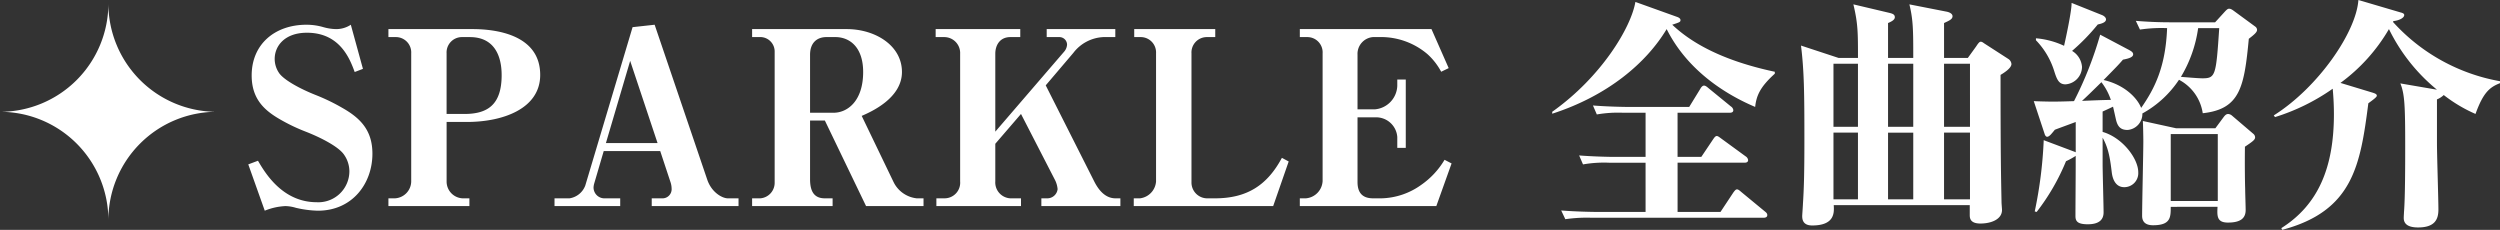
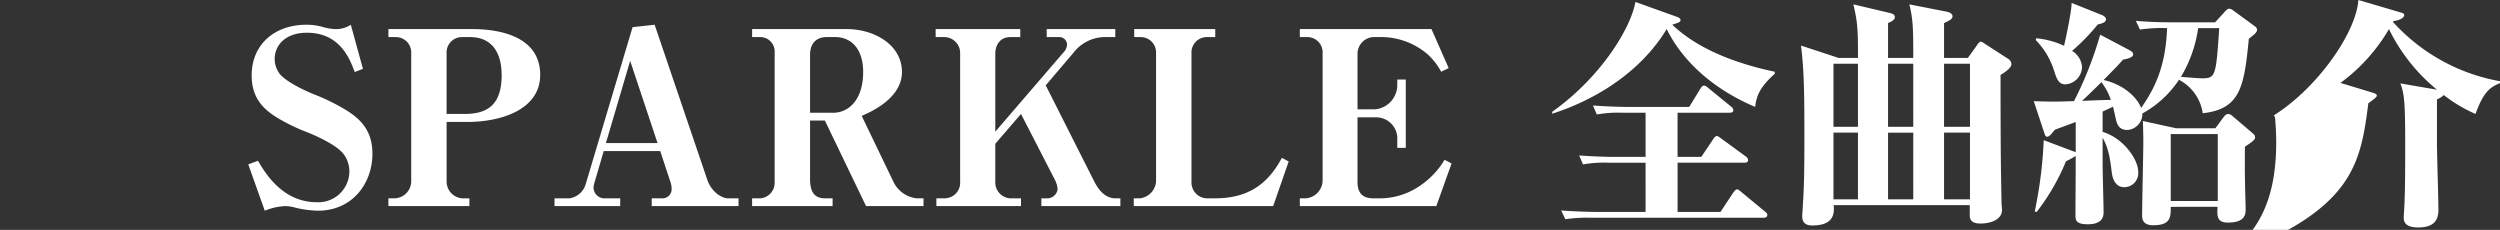
<svg xmlns="http://www.w3.org/2000/svg" width="556.794" height="51.192" viewBox="0 0 556.794 51.192">
  <rect x="0" y="0" width="556.794" height="51.192" fill="#333333" stroke="none" />
  <defs>
    <clipPath id="clip-path">
-       <rect id="長方形_4854" data-name="長方形 4854" width="48.273" height="48.273" fill="#fff" />
-     </clipPath>
+       </clipPath>
  </defs>
  <g id="グループ_7579" data-name="グループ 7579" transform="translate(-5538 297.9)">
-     <path id="パス_2489" data-name="パス 2489" d="M28.944-11.664c0-5.238-2.7-7.938-6.7-10.206a43.918,43.918,0,0,0-5.778-2.808c-3.726-1.458-7.29-3.456-8.316-4.968a5.564,5.564,0,0,1-.972-3.132c0-2.916,2.268-5.832,7.182-5.832,7.452,0,9.612,5.994,10.638,8.748l1.836-.7-2.7-9.828a5.9,5.9,0,0,1-3.294.972,11.086,11.086,0,0,1-2.808-.432,13.4,13.4,0,0,0-3.78-.54c-7.074,0-12.2,4.374-12.2,11.286,0,5.292,2.862,7.83,6.48,9.882a40.407,40.407,0,0,0,5.562,2.646c3.186,1.242,7.29,3.294,8.532,5.13a6.479,6.479,0,0,1,1.188,3.726,6.913,6.913,0,0,1-7.29,6.858C8.8-.864,4.914-7.614,3.456-10.1l-2.16.81L4.968,1.026A13.785,13.785,0,0,1,9.558,0,8.606,8.606,0,0,1,11.88.378a23.634,23.634,0,0,0,4.914.648C24.516,1.026,28.944-5.076,28.944-11.664Zm37.368-17.55c0-8.856-9.612-10.206-15.066-10.206H32.508v1.782H34.29a3.42,3.42,0,0,1,3.294,3.618V-5.454a3.825,3.825,0,0,1-3.618,3.726H32.508V0H50.544V-1.728H49.032a3.736,3.736,0,0,1-3.564-3.726V-18.738H50C57.942-18.738,66.312-21.654,66.312-29.214Zm-8.586.054c0,6.534-3.078,8.64-8.262,8.64h-4v-13.5a3.423,3.423,0,0,1,3.294-3.618h1.89C55.89-37.638,57.726-33.75,57.726-29.16ZM110.484,0V-1.728h-2.376c-1.242,0-3.618-1.3-4.59-4.158L91.8-40.392l-4.914.54L76.356-4.59a4.466,4.466,0,0,1-3.51,2.862H69.5V0H84.132V-1.728H80.784a2.428,2.428,0,0,1-2.592-2.43,4.015,4.015,0,0,1,.162-.918l2.106-7.182H93.042l2.322,7.02a4.641,4.641,0,0,1,.216,1.3,2.043,2.043,0,0,1-2.106,2.214H91.152V0ZM92.448-14.04h-11.5l5.4-18.306ZM151.686,0V-1.728h-1.512A6.524,6.524,0,0,1,144.99-5.4l-7.074-14.688c2.106-.918,8.964-3.942,8.964-9.774,0-5.94-5.994-9.558-12.312-9.558h-21.06v1.782h2.052a3.22,3.22,0,0,1,2.97,3.348V-5.13a3.465,3.465,0,0,1-3.186,3.4h-1.836V0h17.928V-1.728h-1.728c-2.322,0-3.294-1.458-3.294-4.266V-19.062h3.294L138.888,0ZM138.24-29.862c0,6.48-3.51,9.072-6.588,9.072h-5.238V-33.7c0-2.592,1.458-3.942,3.672-3.942h1.944C135.324-37.638,138.24-35.316,138.24-29.862Zm40.662,2.97,6.156-7.236a8.928,8.928,0,0,1,6.642-3.51h2.7V-39.42H179.118v1.782h2.754a1.708,1.708,0,0,1,1.782,1.674,2.616,2.616,0,0,1-.648,1.566L167.67-16.578V-33.912c0-2,1.08-3.726,3.348-3.726h2.214V-39.42H154.386v1.782h1.836a3.547,3.547,0,0,1,3.618,3.726v28.4a3.481,3.481,0,0,1-3.348,3.78h-1.944V0h18.846V-1.728h-2.376a3.548,3.548,0,0,1-3.348-3.78v-8.37l5.724-6.642L180.9-5.94a5.608,5.608,0,0,1,.648,2.16,2.31,2.31,0,0,1-2.376,2.052H177.93V0h17.6V-1.728h-1.08c-2.322,0-3.78-1.89-4.7-3.672Zm19.71-12.528v1.782h1.566a3.42,3.42,0,0,1,3.294,3.618V-5.454a4.086,4.086,0,0,1-3.564,3.726h-1.4V0h31.05l3.456-9.936-1.512-.81c-3.24,6.048-7.722,9.018-14.9,9.018h-1.62a3.519,3.519,0,0,1-3.618-3.618V-34.02a3.423,3.423,0,0,1,3.294-3.618h2V-39.42Zm36.882,0v1.782h1.674a3.4,3.4,0,0,1,3.4,3.618V-5.562a4.067,4.067,0,0,1-3.726,3.834h-1.35V0h30.4l3.4-9.5-1.566-.81A17.907,17.907,0,0,1,262.494-4.7a15.794,15.794,0,0,1-8.748,2.97H251.8c-2.592,0-3.456-1.512-3.456-3.618V-19.764h3.888A4.722,4.722,0,0,1,257.2-15.39v2.43h1.89V-28.188H257.2v1.4a5.448,5.448,0,0,1-4.968,5.238h-3.888V-33.7a3.75,3.75,0,0,1,3.456-3.942h2.16a15.94,15.94,0,0,1,9.936,3.78,14.292,14.292,0,0,1,3.078,3.942l1.674-.81-3.834-8.694ZM341.28-29.484v-.432c-8.1-1.728-16.794-4.752-22.842-10.476,1.62-.54,1.836-.594,1.836-1.026s-.54-.648-.864-.756l-9.18-3.294c-.972,5.724-7.614,16.74-18.522,24.462v.432c12.366-4,20.952-11.286,25.488-18.846,4.212,8.424,11.934,14.04,19.71,17.334C337.176-24.57,337.986-26.514,341.28-29.484ZM339.606,2c0-.378-.27-.594-.54-.81l-5.238-4.32c-.432-.378-.7-.594-.972-.594s-.486.27-.81.7L329.184,1.3h-9.558V-9.666h14.9c.324,0,.81-.054.81-.594a1.153,1.153,0,0,0-.54-.81l-5.4-3.942c-.378-.27-.756-.594-1.026-.594-.324,0-.54.324-.81.7l-2.646,3.942h-5.292V-20.79h11.61c.324,0,.81-.054.81-.594a1.161,1.161,0,0,0-.54-.81l-5.022-4.1c-.432-.378-.7-.54-.972-.54-.378,0-.7.486-.81.7l-2.484,4.05H308.5c-.54,0-4.374-.054-7.722-.324l.864,2a27.414,27.414,0,0,1,5.886-.378H312.5v9.828H305.37c-.54,0-4.32-.054-7.668-.324l.864,2a27.141,27.141,0,0,1,5.832-.378h8.1V1.3h-11.07c-.54,0-4.32-.054-7.722-.324l.918,1.944a33.066,33.066,0,0,1,5.832-.324H338.8C339.174,2.592,339.606,2.484,339.606,2Zm54.378-33.642a1.5,1.5,0,0,0-.7-1.134l-5.022-3.24c-.54-.324-.756-.594-1.134-.594-.324,0-.7.594-1.026,1.08l-1.836,2.538h-5.292V-40.77c1.026-.486,1.89-.81,1.89-1.512s-1.026-.972-1.35-1.026l-8.262-1.62c.864,3.51.864,5.886.864,11.934H366.5V-40.77c.756-.324,1.512-.7,1.512-1.3,0-.648-.594-.81-1.242-.972l-7.992-1.89c1.026,4.266,1.026,6.318,1.026,11.934h-4.32l-8.37-2.754c.7,5.616.756,10.638.756,20.844,0,7.884-.108,11.07-.324,14.418,0,.27-.162,2.538-.162,2.646,0,.594,0,2.16,2.214,2.16,5.076,0,4.914-2.916,4.806-4.536H384.7v2.16c0,.648,0,1.944,2.376,1.944s4.806-.918,4.806-3.024c0-.27-.108-1.4-.108-1.836-.108-5.724-.216-9.936-.216-28.242C392.364-29.7,393.984-30.726,393.984-31.644Zm-21.87,13.986H366.5V-31.7h5.616Zm0,16.146H366.5v-14.85h5.616ZM384.75-17.658h-5.778V-31.7h5.778Zm0,16.146h-5.778v-14.85h5.778ZM359.8-17.658h-5.454V-31.7H359.8Zm0,16.146h-5.454v-14.85H359.8ZM414.288-21.06c.594-.27.972-.432,2.322-1.08.108.432.54,2.376.648,2.862.378,1.62,1.08,2.322,2.592,2.322a3.577,3.577,0,0,0,3.294-3.672,23.15,23.15,0,0,0,8.154-7.506,10.085,10.085,0,0,1,5.292,7.452c8.316-.918,9.234-5.778,10.26-16.578,1.4-1.08,1.836-1.512,1.836-2a.923.923,0,0,0-.378-.7l-4.86-3.564c-.594-.432-.81-.432-1.026-.432-.27,0-.54.27-.81.54l-2.268,2.484h-9.936c-2.592,0-5.13-.108-7.722-.324l.918,1.944a32.685,32.685,0,0,1,6.048-.324c-.324,8.586-2.754,13.446-5.778,17.766-.918-2.322-3.834-5.184-8.37-6.21,2.97-3.024,3.294-3.348,4.32-4.536,1.458-.27,2.268-.594,2.268-1.188,0-.486-.54-.756-.918-.972l-6.426-3.4a81.039,81.039,0,0,1-5.832,14.8c-1.512.054-3.348.108-4.86.108-.594,0-3.24-.054-4.1-.108l2.43,7.344c.054.216.27.594.54.594.486,0,.972-.648,1.728-1.566.972-.378,3.078-1.134,4.644-1.728v6.75a2.633,2.633,0,0,0-.378-.162l-6.75-2.538a95.108,95.108,0,0,1-2,15.876l.432.108A48.3,48.3,0,0,0,406.134-9.99a17.727,17.727,0,0,0,2.16-1.188V-8.91c0,1.62-.054,9.4-.054,11.124,0,1.134.432,1.836,2.754,1.836,2.7,0,3.51-1.188,3.51-2.646,0-1.512-.216-9.072-.216-10.8v-5.832c1.4,2.43,1.728,5.13,2.052,7.83.216,1.62.972,3.186,2.754,3.186a3.121,3.121,0,0,0,3.132-3.348c0-2.97-3.456-7.668-7.938-8.964Zm25.974-18.576c-.7,10.53-.81,11.178-3.726,11.178-.972,0-3.4-.216-4.806-.324a28.7,28.7,0,0,0,3.834-10.854ZM409.7-23.436c1.08-.972,1.836-1.728,4.32-4.158a13.349,13.349,0,0,1,2.106,3.942C413.424-23.6,412.56-23.544,409.7-23.436ZM439.884.162c-.108,2.052-.162,3.51,2.322,3.51,3.024,0,3.942-1.134,3.942-2.808,0-.648-.108-3.888-.108-4.59-.054-1.728-.108-5.508-.054-9.5,1.782-1.188,2.268-1.566,2.268-2.106a1.071,1.071,0,0,0-.324-.7l-4.806-4.1a1.424,1.424,0,0,0-.864-.378c-.432,0-.7.27-1.026.7L439.4-17.334H430.65l-7.4-1.62c.054.7.108,3.672.108,4.536,0,2.376-.27,13.986-.27,16.578,0,1.242.648,2.106,2.43,2.106,3.942,0,3.942-1.782,3.942-4.1Zm-10.422-1.3v-14.9h10.476v14.9Zm-30.024-35.8a17.193,17.193,0,0,1,4.05,6.8c.594,1.89,1.026,3.024,2.538,3.024A3.944,3.944,0,0,0,409.7-31a4.533,4.533,0,0,0-2.214-3.564,45.793,45.793,0,0,0,5.724-5.886c.756-.162,1.836-.432,1.836-1.134,0-.432-.486-.81-.918-.972l-6.75-2.7c.054,1.512-1.08,6.966-1.674,9.558a18.269,18.269,0,0,0-6.264-1.674Zm103.356,9.558v-.432A42.015,42.015,0,0,1,478.98-40.986l.054-.216c1.134-.108,2.43-.648,2.43-1.35,0-.27-.216-.432-.864-.594L471.258-45.9c-.486,7.128-8.91,19.44-18.846,25.7l.27.378a46.041,46.041,0,0,0,12.852-6.318c.108,1.188.27,3.186.27,5.67,0,11.718-3.4,20.142-11.718,25.38l.216.378C470.07,1.08,471.69-9.126,473.472-22.9c1.188-.864,1.89-1.4,1.89-1.674,0-.324-.27-.486-.972-.7l-7.128-2.16a39.374,39.374,0,0,0,10.8-11.988,40.259,40.259,0,0,0,10.692,13.5l-8.154-1.4c.972,2.376,1.08,5.076,1.08,13.986,0,3.618,0,11.5-.27,14.688,0,.27-.054.864-.054,1.3,0,1.512,1.242,2.106,3.186,2.106,3.78,0,4.536-1.836,4.536-4,0-2.268-.324-12.042-.324-14.8v-9.72a4.8,4.8,0,0,0,1.512-.972,32.611,32.611,0,0,0,7.074,4.212C499.122-25.488,500.634-26.514,502.794-27.378Z" transform="translate(5592 -252)" fill="#fff" />
+     <path id="パス_2489" data-name="パス 2489" d="M28.944-11.664c0-5.238-2.7-7.938-6.7-10.206a43.918,43.918,0,0,0-5.778-2.808c-3.726-1.458-7.29-3.456-8.316-4.968a5.564,5.564,0,0,1-.972-3.132c0-2.916,2.268-5.832,7.182-5.832,7.452,0,9.612,5.994,10.638,8.748l1.836-.7-2.7-9.828a5.9,5.9,0,0,1-3.294.972,11.086,11.086,0,0,1-2.808-.432,13.4,13.4,0,0,0-3.78-.54c-7.074,0-12.2,4.374-12.2,11.286,0,5.292,2.862,7.83,6.48,9.882a40.407,40.407,0,0,0,5.562,2.646c3.186,1.242,7.29,3.294,8.532,5.13a6.479,6.479,0,0,1,1.188,3.726,6.913,6.913,0,0,1-7.29,6.858C8.8-.864,4.914-7.614,3.456-10.1l-2.16.81L4.968,1.026A13.785,13.785,0,0,1,9.558,0,8.606,8.606,0,0,1,11.88.378a23.634,23.634,0,0,0,4.914.648C24.516,1.026,28.944-5.076,28.944-11.664Zm37.368-17.55c0-8.856-9.612-10.206-15.066-10.206H32.508v1.782H34.29a3.42,3.42,0,0,1,3.294,3.618V-5.454a3.825,3.825,0,0,1-3.618,3.726H32.508V0H50.544V-1.728H49.032a3.736,3.736,0,0,1-3.564-3.726V-18.738H50C57.942-18.738,66.312-21.654,66.312-29.214Zm-8.586.054c0,6.534-3.078,8.64-8.262,8.64h-4v-13.5a3.423,3.423,0,0,1,3.294-3.618h1.89C55.89-37.638,57.726-33.75,57.726-29.16ZM110.484,0V-1.728h-2.376c-1.242,0-3.618-1.3-4.59-4.158L91.8-40.392l-4.914.54L76.356-4.59a4.466,4.466,0,0,1-3.51,2.862H69.5V0H84.132V-1.728H80.784a2.428,2.428,0,0,1-2.592-2.43,4.015,4.015,0,0,1,.162-.918l2.106-7.182H93.042l2.322,7.02a4.641,4.641,0,0,1,.216,1.3,2.043,2.043,0,0,1-2.106,2.214H91.152V0ZM92.448-14.04h-11.5l5.4-18.306ZM151.686,0V-1.728h-1.512A6.524,6.524,0,0,1,144.99-5.4l-7.074-14.688c2.106-.918,8.964-3.942,8.964-9.774,0-5.94-5.994-9.558-12.312-9.558h-21.06v1.782h2.052a3.22,3.22,0,0,1,2.97,3.348V-5.13a3.465,3.465,0,0,1-3.186,3.4h-1.836V0h17.928V-1.728h-1.728c-2.322,0-3.294-1.458-3.294-4.266V-19.062h3.294L138.888,0ZM138.24-29.862c0,6.48-3.51,9.072-6.588,9.072h-5.238V-33.7c0-2.592,1.458-3.942,3.672-3.942h1.944C135.324-37.638,138.24-35.316,138.24-29.862Zm40.662,2.97,6.156-7.236a8.928,8.928,0,0,1,6.642-3.51h2.7V-39.42H179.118v1.782h2.754a1.708,1.708,0,0,1,1.782,1.674,2.616,2.616,0,0,1-.648,1.566L167.67-16.578V-33.912c0-2,1.08-3.726,3.348-3.726h2.214V-39.42H154.386v1.782h1.836a3.547,3.547,0,0,1,3.618,3.726v28.4a3.481,3.481,0,0,1-3.348,3.78h-1.944V0h18.846V-1.728h-2.376a3.548,3.548,0,0,1-3.348-3.78v-8.37l5.724-6.642L180.9-5.94a5.608,5.608,0,0,1,.648,2.16,2.31,2.31,0,0,1-2.376,2.052H177.93V0h17.6V-1.728h-1.08c-2.322,0-3.78-1.89-4.7-3.672Zm19.71-12.528v1.782h1.566a3.42,3.42,0,0,1,3.294,3.618V-5.454a4.086,4.086,0,0,1-3.564,3.726h-1.4V0h31.05l3.456-9.936-1.512-.81c-3.24,6.048-7.722,9.018-14.9,9.018h-1.62a3.519,3.519,0,0,1-3.618-3.618V-34.02a3.423,3.423,0,0,1,3.294-3.618h2V-39.42Zm36.882,0v1.782h1.674a3.4,3.4,0,0,1,3.4,3.618V-5.562a4.067,4.067,0,0,1-3.726,3.834h-1.35V0h30.4l3.4-9.5-1.566-.81A17.907,17.907,0,0,1,262.494-4.7a15.794,15.794,0,0,1-8.748,2.97H251.8c-2.592,0-3.456-1.512-3.456-3.618V-19.764h3.888A4.722,4.722,0,0,1,257.2-15.39v2.43h1.89V-28.188H257.2v1.4a5.448,5.448,0,0,1-4.968,5.238h-3.888V-33.7a3.75,3.75,0,0,1,3.456-3.942h2.16a15.94,15.94,0,0,1,9.936,3.78,14.292,14.292,0,0,1,3.078,3.942l1.674-.81-3.834-8.694ZM341.28-29.484v-.432c-8.1-1.728-16.794-4.752-22.842-10.476,1.62-.54,1.836-.594,1.836-1.026s-.54-.648-.864-.756l-9.18-3.294c-.972,5.724-7.614,16.74-18.522,24.462v.432c12.366-4,20.952-11.286,25.488-18.846,4.212,8.424,11.934,14.04,19.71,17.334C337.176-24.57,337.986-26.514,341.28-29.484ZM339.606,2c0-.378-.27-.594-.54-.81l-5.238-4.32c-.432-.378-.7-.594-.972-.594s-.486.27-.81.7L329.184,1.3h-9.558V-9.666h14.9c.324,0,.81-.054.81-.594a1.153,1.153,0,0,0-.54-.81l-5.4-3.942c-.378-.27-.756-.594-1.026-.594-.324,0-.54.324-.81.7l-2.646,3.942h-5.292V-20.79h11.61c.324,0,.81-.054.81-.594a1.161,1.161,0,0,0-.54-.81l-5.022-4.1c-.432-.378-.7-.54-.972-.54-.378,0-.7.486-.81.7l-2.484,4.05H308.5c-.54,0-4.374-.054-7.722-.324l.864,2a27.414,27.414,0,0,1,5.886-.378H312.5v9.828H305.37c-.54,0-4.32-.054-7.668-.324l.864,2a27.141,27.141,0,0,1,5.832-.378h8.1V1.3h-11.07c-.54,0-4.32-.054-7.722-.324l.918,1.944a33.066,33.066,0,0,1,5.832-.324H338.8C339.174,2.592,339.606,2.484,339.606,2Zm54.378-33.642a1.5,1.5,0,0,0-.7-1.134l-5.022-3.24c-.54-.324-.756-.594-1.134-.594-.324,0-.7.594-1.026,1.08l-1.836,2.538h-5.292V-40.77c1.026-.486,1.89-.81,1.89-1.512s-1.026-.972-1.35-1.026l-8.262-1.62c.864,3.51.864,5.886.864,11.934H366.5V-40.77c.756-.324,1.512-.7,1.512-1.3,0-.648-.594-.81-1.242-.972l-7.992-1.89c1.026,4.266,1.026,6.318,1.026,11.934h-4.32l-8.37-2.754c.7,5.616.756,10.638.756,20.844,0,7.884-.108,11.07-.324,14.418,0,.27-.162,2.538-.162,2.646,0,.594,0,2.16,2.214,2.16,5.076,0,4.914-2.916,4.806-4.536H384.7v2.16c0,.648,0,1.944,2.376,1.944s4.806-.918,4.806-3.024c0-.27-.108-1.4-.108-1.836-.108-5.724-.216-9.936-.216-28.242C392.364-29.7,393.984-30.726,393.984-31.644Zm-21.87,13.986H366.5V-31.7h5.616Zm0,16.146H366.5v-14.85h5.616ZM384.75-17.658h-5.778V-31.7h5.778Zm0,16.146h-5.778v-14.85h5.778ZM359.8-17.658h-5.454V-31.7H359.8Zm0,16.146h-5.454v-14.85H359.8ZM414.288-21.06c.594-.27.972-.432,2.322-1.08.108.432.54,2.376.648,2.862.378,1.62,1.08,2.322,2.592,2.322a3.577,3.577,0,0,0,3.294-3.672,23.15,23.15,0,0,0,8.154-7.506,10.085,10.085,0,0,1,5.292,7.452c8.316-.918,9.234-5.778,10.26-16.578,1.4-1.08,1.836-1.512,1.836-2a.923.923,0,0,0-.378-.7l-4.86-3.564c-.594-.432-.81-.432-1.026-.432-.27,0-.54.27-.81.54l-2.268,2.484h-9.936c-2.592,0-5.13-.108-7.722-.324l.918,1.944a32.685,32.685,0,0,1,6.048-.324c-.324,8.586-2.754,13.446-5.778,17.766-.918-2.322-3.834-5.184-8.37-6.21,2.97-3.024,3.294-3.348,4.32-4.536,1.458-.27,2.268-.594,2.268-1.188,0-.486-.54-.756-.918-.972l-6.426-3.4a81.039,81.039,0,0,1-5.832,14.8c-1.512.054-3.348.108-4.86.108-.594,0-3.24-.054-4.1-.108l2.43,7.344c.054.216.27.594.54.594.486,0,.972-.648,1.728-1.566.972-.378,3.078-1.134,4.644-1.728v6.75a2.633,2.633,0,0,0-.378-.162l-6.75-2.538a95.108,95.108,0,0,1-2,15.876l.432.108A48.3,48.3,0,0,0,406.134-9.99a17.727,17.727,0,0,0,2.16-1.188V-8.91c0,1.62-.054,9.4-.054,11.124,0,1.134.432,1.836,2.754,1.836,2.7,0,3.51-1.188,3.51-2.646,0-1.512-.216-9.072-.216-10.8v-5.832c1.4,2.43,1.728,5.13,2.052,7.83.216,1.62.972,3.186,2.754,3.186a3.121,3.121,0,0,0,3.132-3.348c0-2.97-3.456-7.668-7.938-8.964Zm25.974-18.576c-.7,10.53-.81,11.178-3.726,11.178-.972,0-3.4-.216-4.806-.324a28.7,28.7,0,0,0,3.834-10.854ZM409.7-23.436c1.08-.972,1.836-1.728,4.32-4.158a13.349,13.349,0,0,1,2.106,3.942C413.424-23.6,412.56-23.544,409.7-23.436ZM439.884.162c-.108,2.052-.162,3.51,2.322,3.51,3.024,0,3.942-1.134,3.942-2.808,0-.648-.108-3.888-.108-4.59-.054-1.728-.108-5.508-.054-9.5,1.782-1.188,2.268-1.566,2.268-2.106a1.071,1.071,0,0,0-.324-.7l-4.806-4.1a1.424,1.424,0,0,0-.864-.378c-.432,0-.7.27-1.026.7L439.4-17.334H430.65l-7.4-1.62c.054.7.108,3.672.108,4.536,0,2.376-.27,13.986-.27,16.578,0,1.242.648,2.106,2.43,2.106,3.942,0,3.942-1.782,3.942-4.1Zm-10.422-1.3v-14.9h10.476v14.9Zm-30.024-35.8a17.193,17.193,0,0,1,4.05,6.8c.594,1.89,1.026,3.024,2.538,3.024A3.944,3.944,0,0,0,409.7-31a4.533,4.533,0,0,0-2.214-3.564,45.793,45.793,0,0,0,5.724-5.886c.756-.162,1.836-.432,1.836-1.134,0-.432-.486-.81-.918-.972l-6.75-2.7c.054,1.512-1.08,6.966-1.674,9.558a18.269,18.269,0,0,0-6.264-1.674Zm103.356,9.558v-.432A42.015,42.015,0,0,1,478.98-40.986l.054-.216c1.134-.108,2.43-.648,2.43-1.35,0-.27-.216-.432-.864-.594L471.258-45.9c-.486,7.128-8.91,19.44-18.846,25.7l.27.378c.108,1.188.27,3.186.27,5.67,0,11.718-3.4,20.142-11.718,25.38l.216.378C470.07,1.08,471.69-9.126,473.472-22.9c1.188-.864,1.89-1.4,1.89-1.674,0-.324-.27-.486-.972-.7l-7.128-2.16a39.374,39.374,0,0,0,10.8-11.988,40.259,40.259,0,0,0,10.692,13.5l-8.154-1.4c.972,2.376,1.08,5.076,1.08,13.986,0,3.618,0,11.5-.27,14.688,0,.27-.054.864-.054,1.3,0,1.512,1.242,2.106,3.186,2.106,3.78,0,4.536-1.836,4.536-4,0-2.268-.324-12.042-.324-14.8v-9.72a4.8,4.8,0,0,0,1.512-.972,32.611,32.611,0,0,0,7.074,4.212C499.122-25.488,500.634-26.514,502.794-27.378Z" transform="translate(5592 -252)" fill="#fff" />
    <g id="グループ_7578" data-name="グループ 7578" transform="translate(5538 -297.136)">
      <g id="グループ_7565" data-name="グループ 7565" transform="translate(0 0)" clip-path="url(#clip-path)">
-         <path id="パス_2477" data-name="パス 2477" d="M0,24.137A24.136,24.136,0,0,1,24.137,48.273,24.136,24.136,0,0,1,48.273,24.137,24.136,24.136,0,0,1,24.137,0,24.136,24.136,0,0,1,0,24.137" transform="translate(0 0)" fill="#fff" />
-       </g>
+         </g>
    </g>
  </g>
</svg>